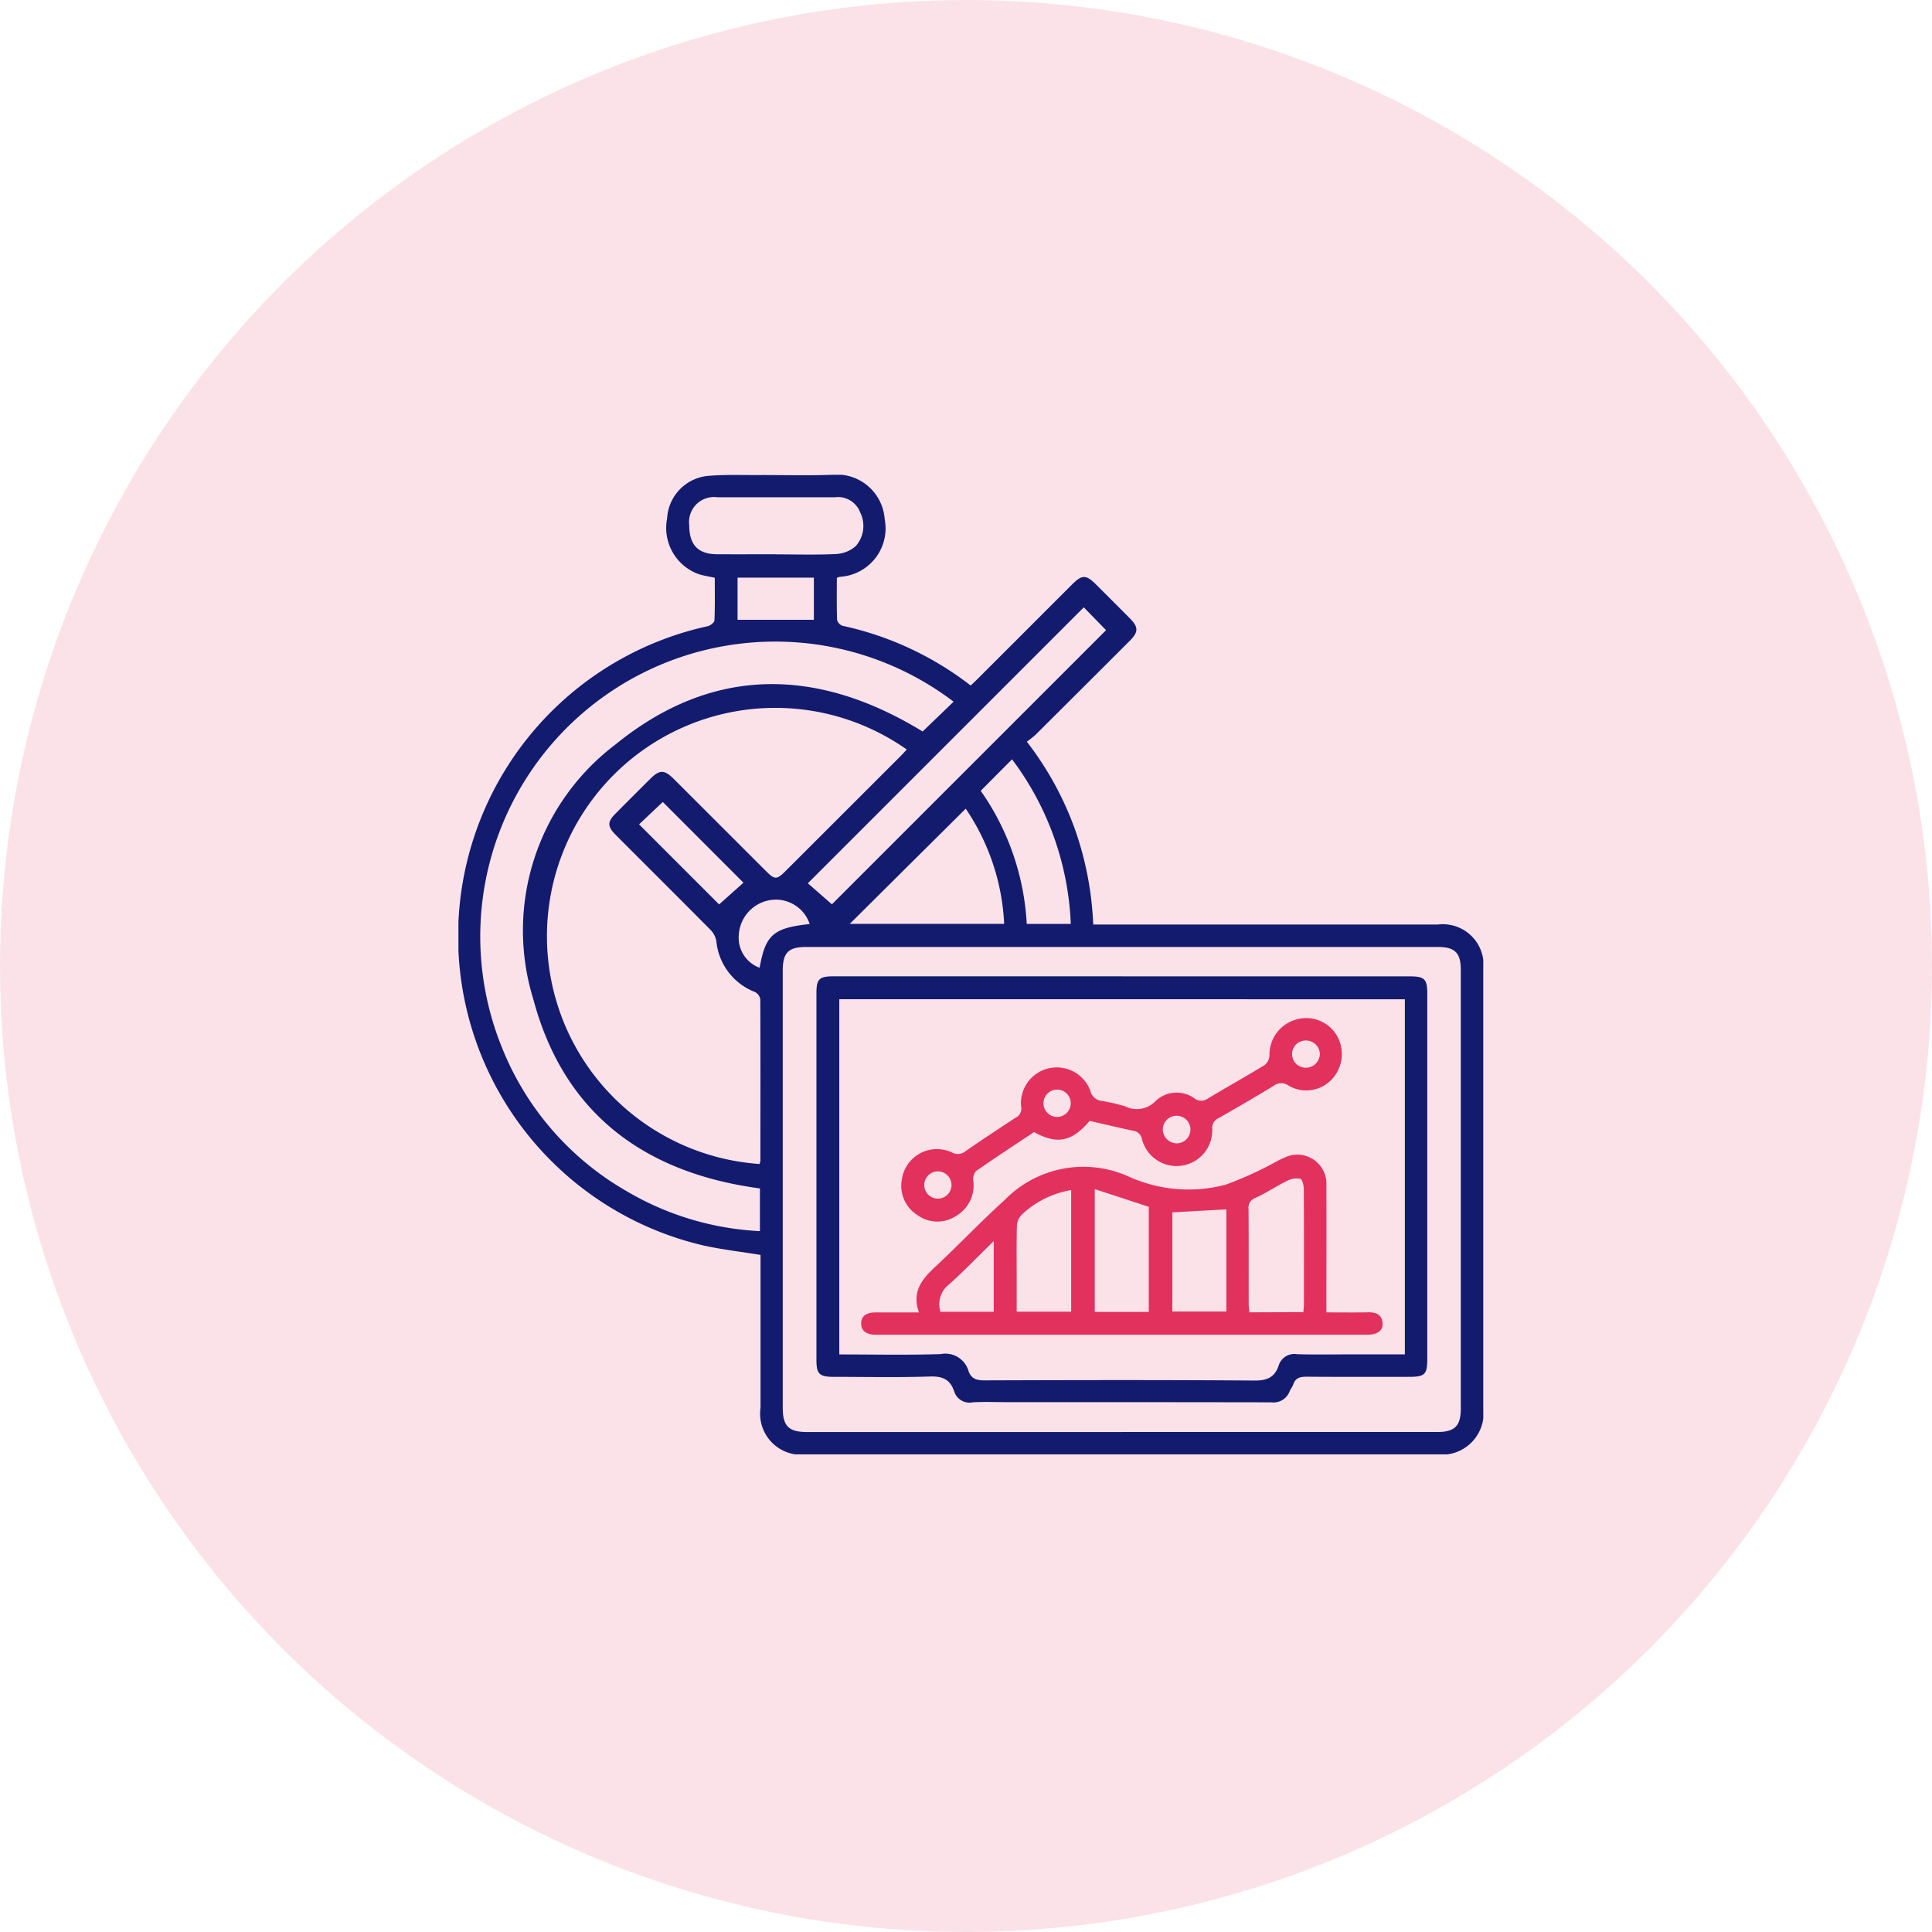
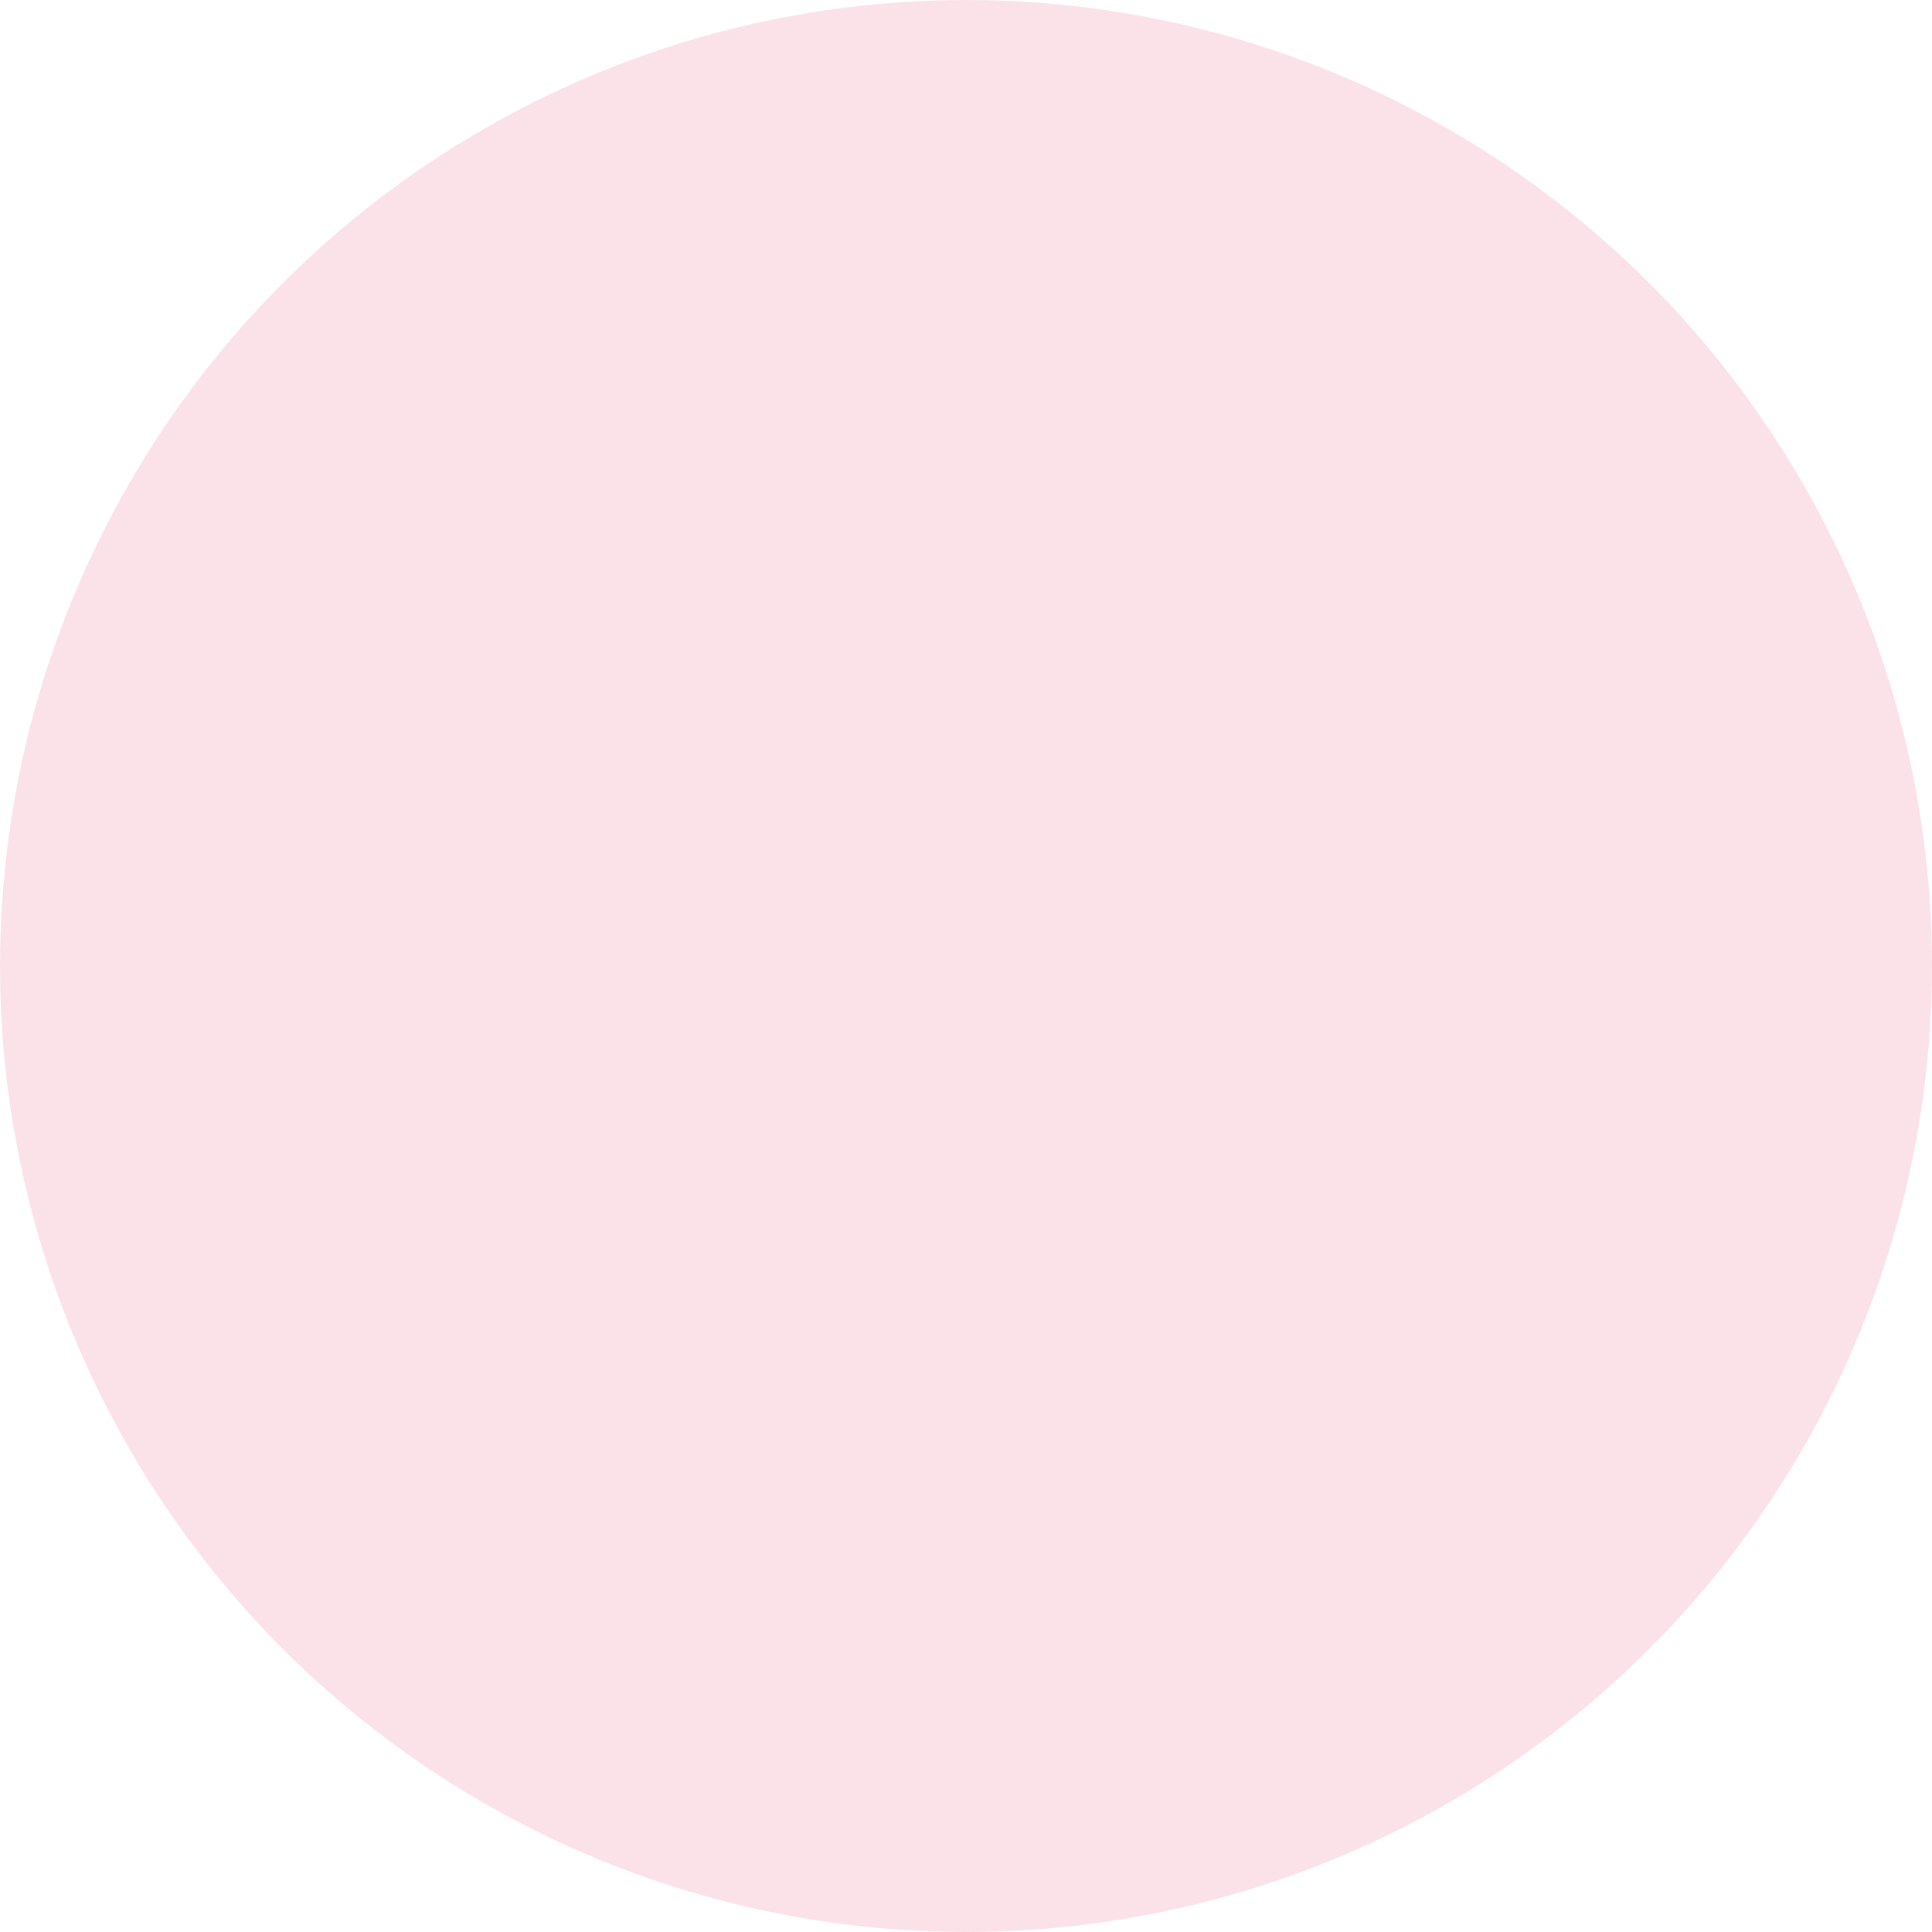
<svg xmlns="http://www.w3.org/2000/svg" width="118" height="118" viewBox="0 0 118 118">
  <defs>
    <clipPath id="clip-path">
-       <rect id="Rectangle_63450" data-name="Rectangle 63450" width="62.594" height="59.827" fill="none" />
-     </clipPath>
+       </clipPath>
  </defs>
  <g id="Powerful_live_statisticis_icon_" data-name="Powerful live statisticis icon " transform="translate(-486 -1381)">
    <circle id="Ellipse_6831" data-name="Ellipse 6831" cx="59" cy="59" r="59" transform="translate(486 1381)" fill="rgba(227,49,94,0.7)" opacity="0.2" />
    <g id="Group_173438" data-name="Group 173438" transform="translate(514 1410)">
      <g id="Group_173437" data-name="Group 173437" clip-path="url(#clip-path)">
        <path id="Path_268590" data-name="Path 268590" d="M34.721,16.305a19.627,19.627,0,0,1,2.927,5.327,19.947,19.947,0,0,1,1.123,5.835H59.813a2.494,2.494,0,0,1,2.78,2.8q0,13.35,0,26.7a2.545,2.545,0,0,1-2.861,2.859q-19.212,0-38.424,0a2.511,2.511,0,0,1-2.857-2.846q0-4.324,0-8.648v-.686c-1.162-.188-2.292-.32-3.4-.557A19.389,19.389,0,0,1,15.23,9.245c.16-.035.4-.229.407-.357.036-.865.019-1.732.019-2.6-.372-.082-.7-.127-1-.228a3,3,0,0,1-1.91-3.4A2.756,2.756,0,0,1,15.2.07C16.22-.022,17.251.019,18.275.015,19.784.007,21.295.054,22.8,0a2.93,2.93,0,0,1,3.233,2.7,2.967,2.967,0,0,1-2.748,3.531,1.248,1.248,0,0,0-.174.066c0,.837-.015,1.7.015,2.567a.524.524,0,0,0,.338.358,19.479,19.479,0,0,1,7.82,3.647c.148-.14.3-.277.444-.422q2.874-2.872,5.747-5.745c.618-.617.855-.614,1.484.013q1.028,1.024,2.052,2.053c.529.534.528.833-.006,1.367q-2.873,2.873-5.753,5.739a6.458,6.458,0,0,1-.535.426m5.791,42.163H59.782c1.064,0,1.438-.369,1.438-1.424q0-13.408,0-26.815c0-1.029-.362-1.386-1.4-1.386q-19.3,0-38.6,0c-1.065,0-1.413.356-1.413,1.437q0,13.349,0,26.7c0,1.129.363,1.489,1.5,1.489H40.512M18.39,42.093a1.009,1.009,0,0,0,.053-.2c0-3.287.01-6.575-.007-9.862a.615.615,0,0,0-.324-.443,3.706,3.706,0,0,1-2.362-3.119,1.3,1.3,0,0,0-.356-.677C13.476,25.854,11.54,23.933,9.613,22c-.525-.525-.526-.8-.011-1.316.693-.7,1.393-1.4,2.092-2.093.6-.6.876-.6,1.494.019l5.622,5.618c.5.5.637.5,1.133.008Q23.471,20.714,27,17.185c.13-.13.252-.267.383-.406A13.946,13.946,0,1,0,18.39,42.093M30.248,13.86A18.013,18.013,0,0,0,2.632,34.916a17.649,17.649,0,0,0,7.632,8.832,17.7,17.7,0,0,0,8.15,2.445V43.586C11.345,42.639,6.443,39,4.583,32.061a14.238,14.238,0,0,1,5-15.584c5.963-4.859,12.375-4.714,18.768-.8l1.893-1.822M22.81,26.233,39.555,9.489,38.194,8.094,21.341,24.947l1.469,1.286M23.9,27.427h9.431a13.67,13.67,0,0,0-2.348-7.036L23.9,27.427M19.386,4.858v0c1.236,0,2.474.039,3.707-.022a1.957,1.957,0,0,0,1.173-.483,1.855,1.855,0,0,0,.268-2.063A1.443,1.443,0,0,0,23,1.371c-2.395,0-4.789,0-7.184,0a1.524,1.524,0,0,0-1.72,1.7c0,1.2.532,1.774,1.693,1.78,1.2.007,2.395,0,3.592,0M31.9,19.3a15.577,15.577,0,0,1,2.809,8.129H37.4a17.915,17.915,0,0,0-3.588-10.053L31.9,19.3M15.921,26.24l1.487-1.328-4.926-4.931-1.45,1.368,4.889,4.89M17.047,8.853h4.661V6.28H17.047Zm4.405,18.581A2.178,2.178,0,0,0,19,25.982a2.285,2.285,0,0,0-1.877,2.126,1.951,1.951,0,0,0,1.273,2c.354-2.009.836-2.434,3.053-2.671" transform="translate(0 0)" fill="#131b6e" />
        <path id="Path_268603" data-name="Path 268603" d="M70.946,73.193H88.471c.918,0,1.081.161,1.081,1.078q0,11.142,0,22.283c0,.955-.15,1.1-1.113,1.1-2.089,0-4.178.009-6.267-.008-.393,0-.673.071-.806.473-.048.144-.158.267-.216.409a1.06,1.06,0,0,1-1.139.682C74.634,99.2,69.256,99.2,63.879,99.2c-.7,0-1.394-.031-2.088.01a.981.981,0,0,1-1.136-.671c-.246-.732-.715-.932-1.485-.906-1.952.066-3.906.023-5.86.022-.889,0-1.067-.172-1.067-1.033q0-11.2,0-22.4c0-.869.169-1.032,1.063-1.032H70.946m-17.306,1.4V96.285c2.095,0,4.144.045,6.189-.021a1.472,1.472,0,0,1,1.7,1.024c.164.483.492.583.979.581,5.494-.018,10.988-.031,16.481.011.772.006,1.236-.186,1.485-.91a1,1,0,0,1,1.126-.7c1.159.036,2.321.01,3.482.01h3.1V74.593Z" transform="translate(-30.378 -42.561)" fill="#131b6e" />
        <path id="Path_268606" data-name="Path 268606" d="M62.3,108.875c-.5-1.45.374-2.2,1.222-3,1.351-1.271,2.632-2.618,4.008-3.861a6.717,6.717,0,0,1,7.611-1.426,8.859,8.859,0,0,0,5.895.483,22.434,22.434,0,0,0,2.891-1.3,6.993,6.993,0,0,1,.878-.429,1.782,1.782,0,0,1,2.383,1.8c.009,2.339,0,4.679,0,7.018v.711c.868,0,1.692.013,2.515-.005.484-.011.859.1.914.65.045.451-.3.719-.91.719q-15.023,0-30.046,0c-.586,0-.886-.247-.888-.685s.288-.674.881-.677c.827,0,1.654,0,2.644,0m23.483-.017c.014-.2.034-.351.035-.5,0-2.335.007-4.67-.008-7,0-.226-.087-.609-.211-.643a1.23,1.23,0,0,0-.8.121c-.656.323-1.269.734-1.931,1.039a.638.638,0,0,0-.433.7c.015,1.93.006,3.859.009,5.789,0,.165.025.33.039.505Zm-9.44-.011v-6.422l-3.3-1.08v7.5Zm-8.063-.016H71.6V101.4a5.79,5.79,0,0,0-2.993,1.48,1.017,1.017,0,0,0-.32.672c-.033,1.1-.015,2.2-.015,3.3v1.972m9.506-6.07v6.067h3.3V102.58l-3.3.181m-14.163,6.075h3.255v-4.32c-.932.911-1.8,1.813-2.73,2.647a1.533,1.533,0,0,0-.525,1.673" transform="translate(-34.176 -57.715)" fill="#e3315e" />
-         <path id="Path_268607" data-name="Path 268607" d="M76.141,85.556c-1.086,1.282-1.974,1.462-3.4.688-1.174.782-2.371,1.564-3.542,2.381a.763.763,0,0,0-.165.586,2.149,2.149,0,0,1-1.017,2.13,2.074,2.074,0,0,1-2.4-.031,2.108,2.108,0,0,1-.95-2.159,2.164,2.164,0,0,1,3.063-1.665.737.737,0,0,0,.833-.082c1-.691,2.019-1.362,3.037-2.032a.606.606,0,0,0,.353-.685,2.188,2.188,0,0,1,4.227-.975.8.8,0,0,0,.7.625,11.387,11.387,0,0,1,1.411.325,1.585,1.585,0,0,0,1.887-.33,1.865,1.865,0,0,1,2.373-.142.688.688,0,0,0,.827-.009c1.143-.688,2.308-1.337,3.445-2.032a.772.772,0,0,0,.3-.57,2.226,2.226,0,0,1,1.627-2.211,2.17,2.17,0,0,1,2.467.944A2.249,2.249,0,0,1,90.95,83a2.134,2.134,0,0,1-2.651.41.76.76,0,0,0-.927.013c-1.106.673-2.226,1.323-3.35,1.965a.644.644,0,0,0-.393.672,2.182,2.182,0,0,1-4.291.629.632.632,0,0,0-.566-.531c-.868-.189-1.733-.394-2.63-.6m5.345,1.371a.843.843,0,1,0-.878-.824.863.863,0,0,0,.878.824m8.713-5.48a.852.852,0,0,0-.876-.8.83.83,0,1,0,.05,1.659.851.851,0,0,0,.826-.855M66.874,88.642a.832.832,0,1,0,.827.86.834.834,0,0,0-.827-.86m7.289-3.328a.833.833,0,1,0-.02-1.666.833.833,0,1,0,.02,1.666" transform="translate(-37.588 -46.098)" fill="#e3315e" />
      </g>
    </g>
  </g>
</svg>